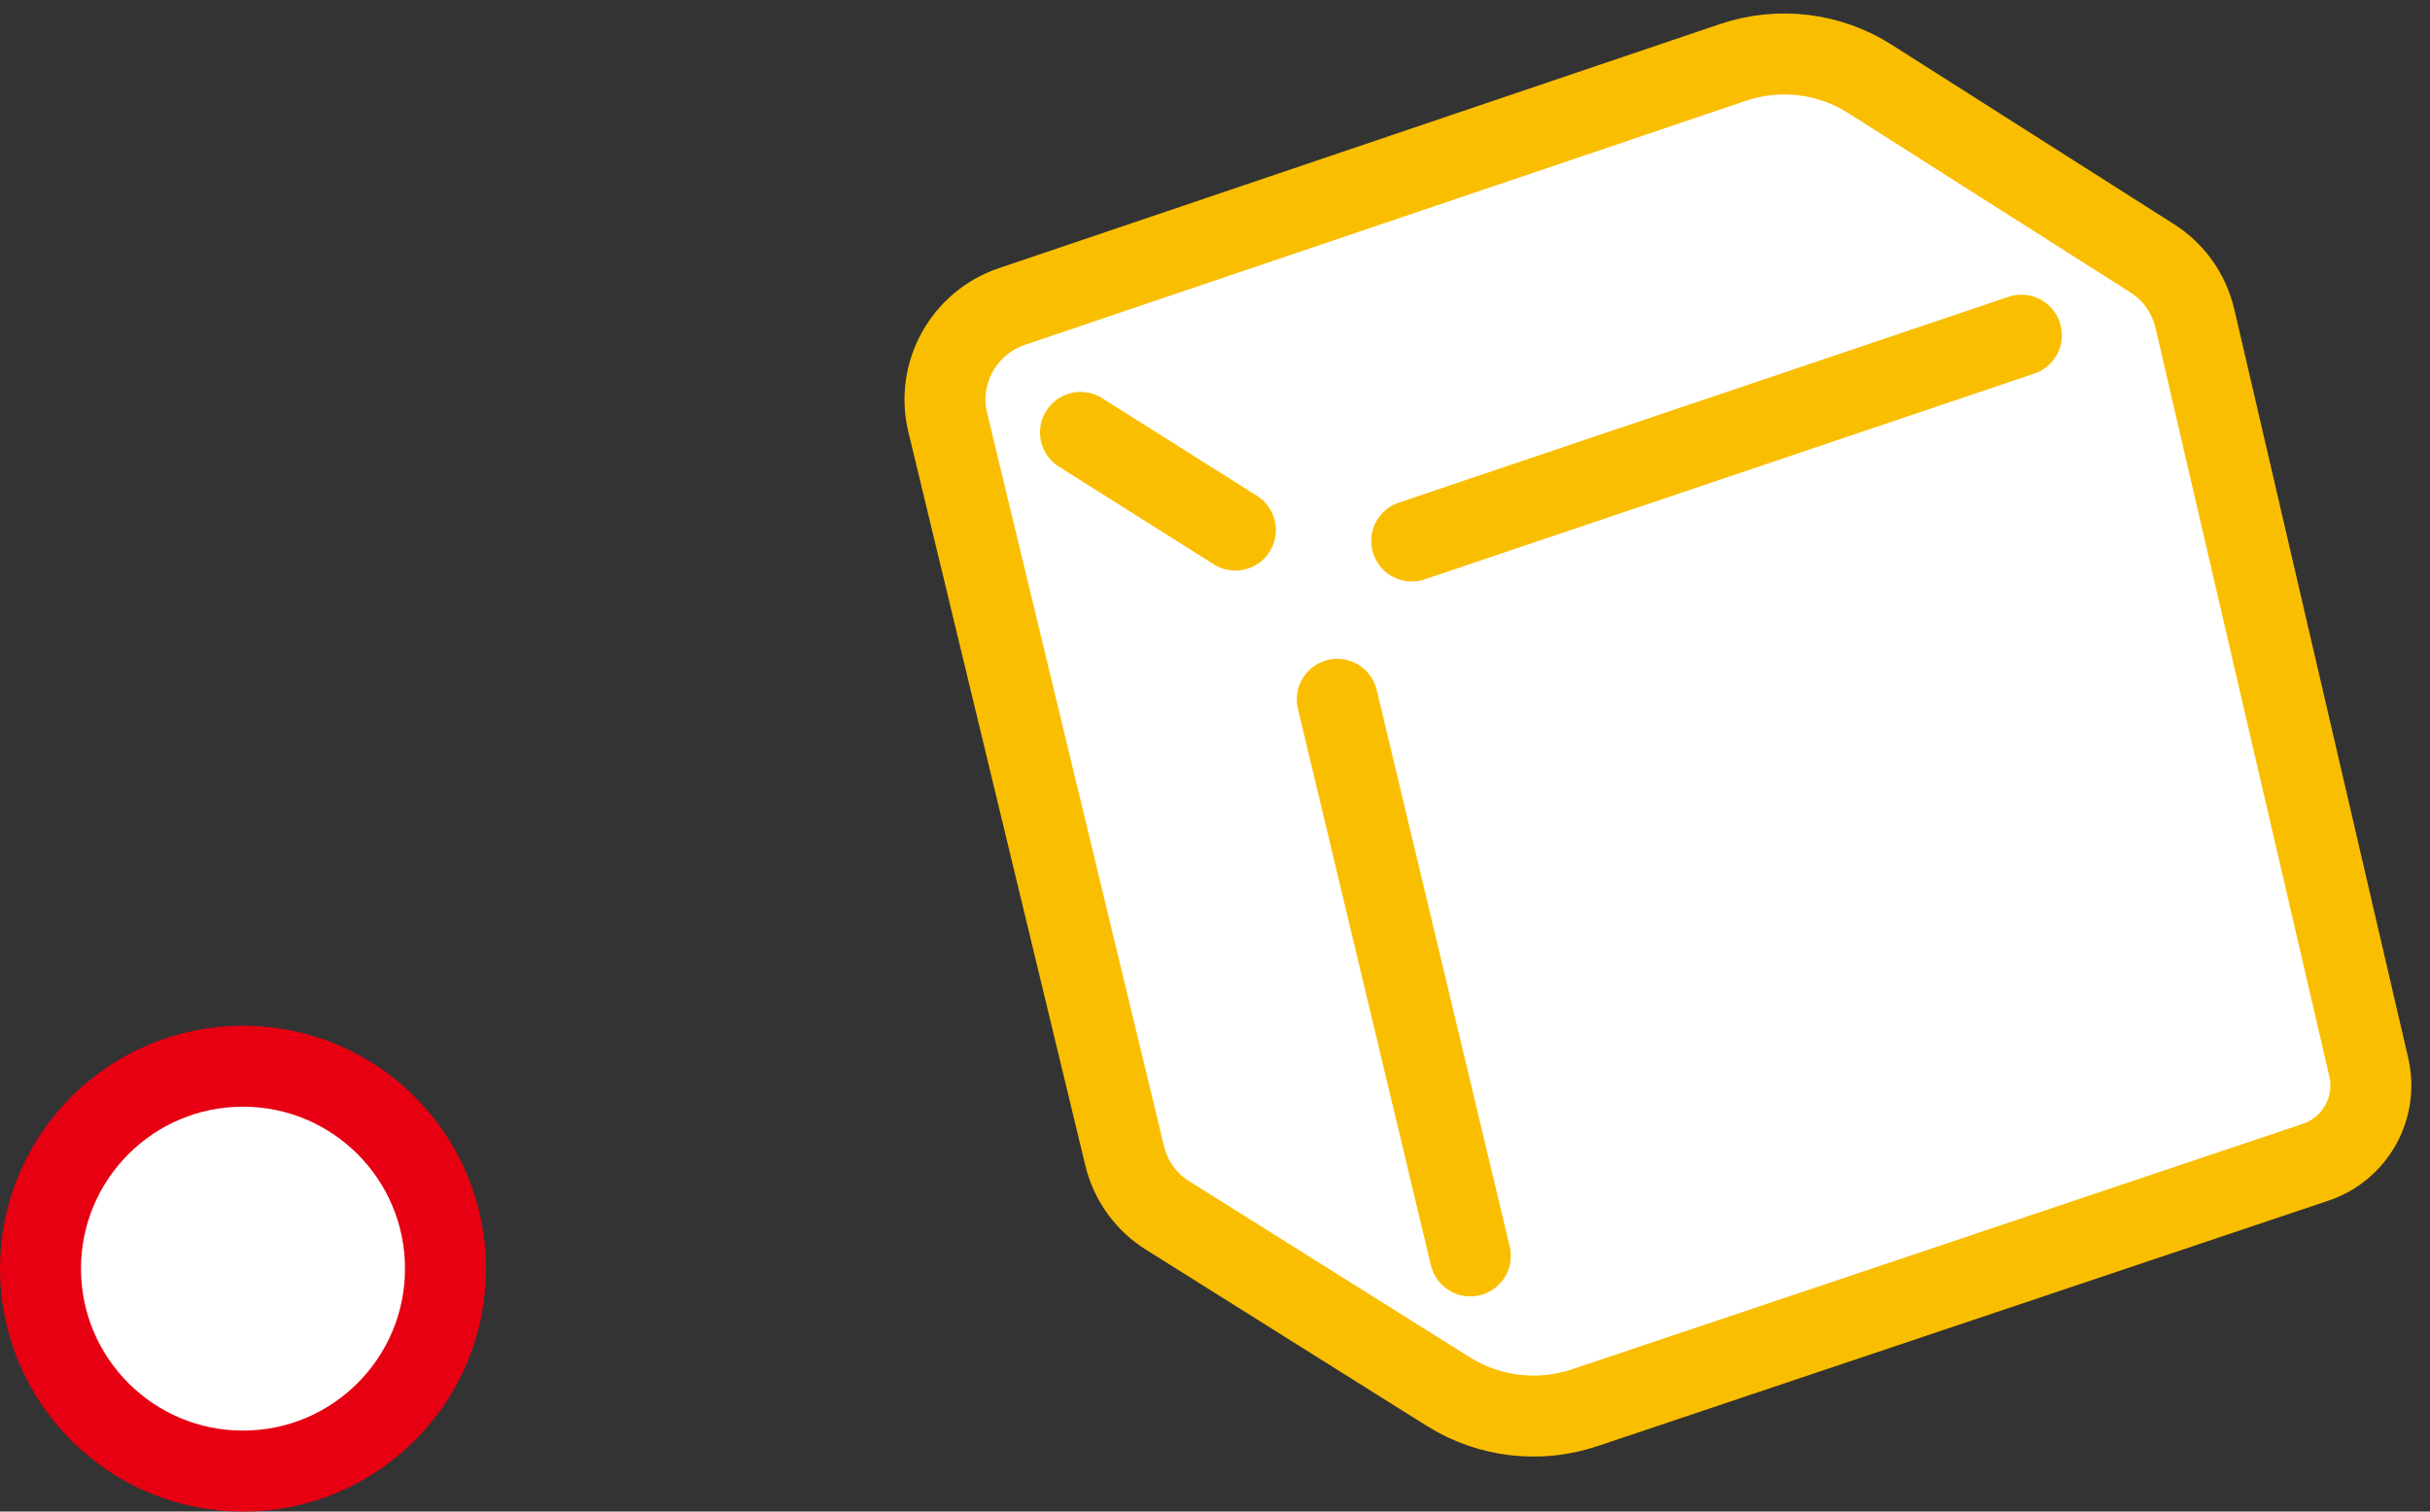
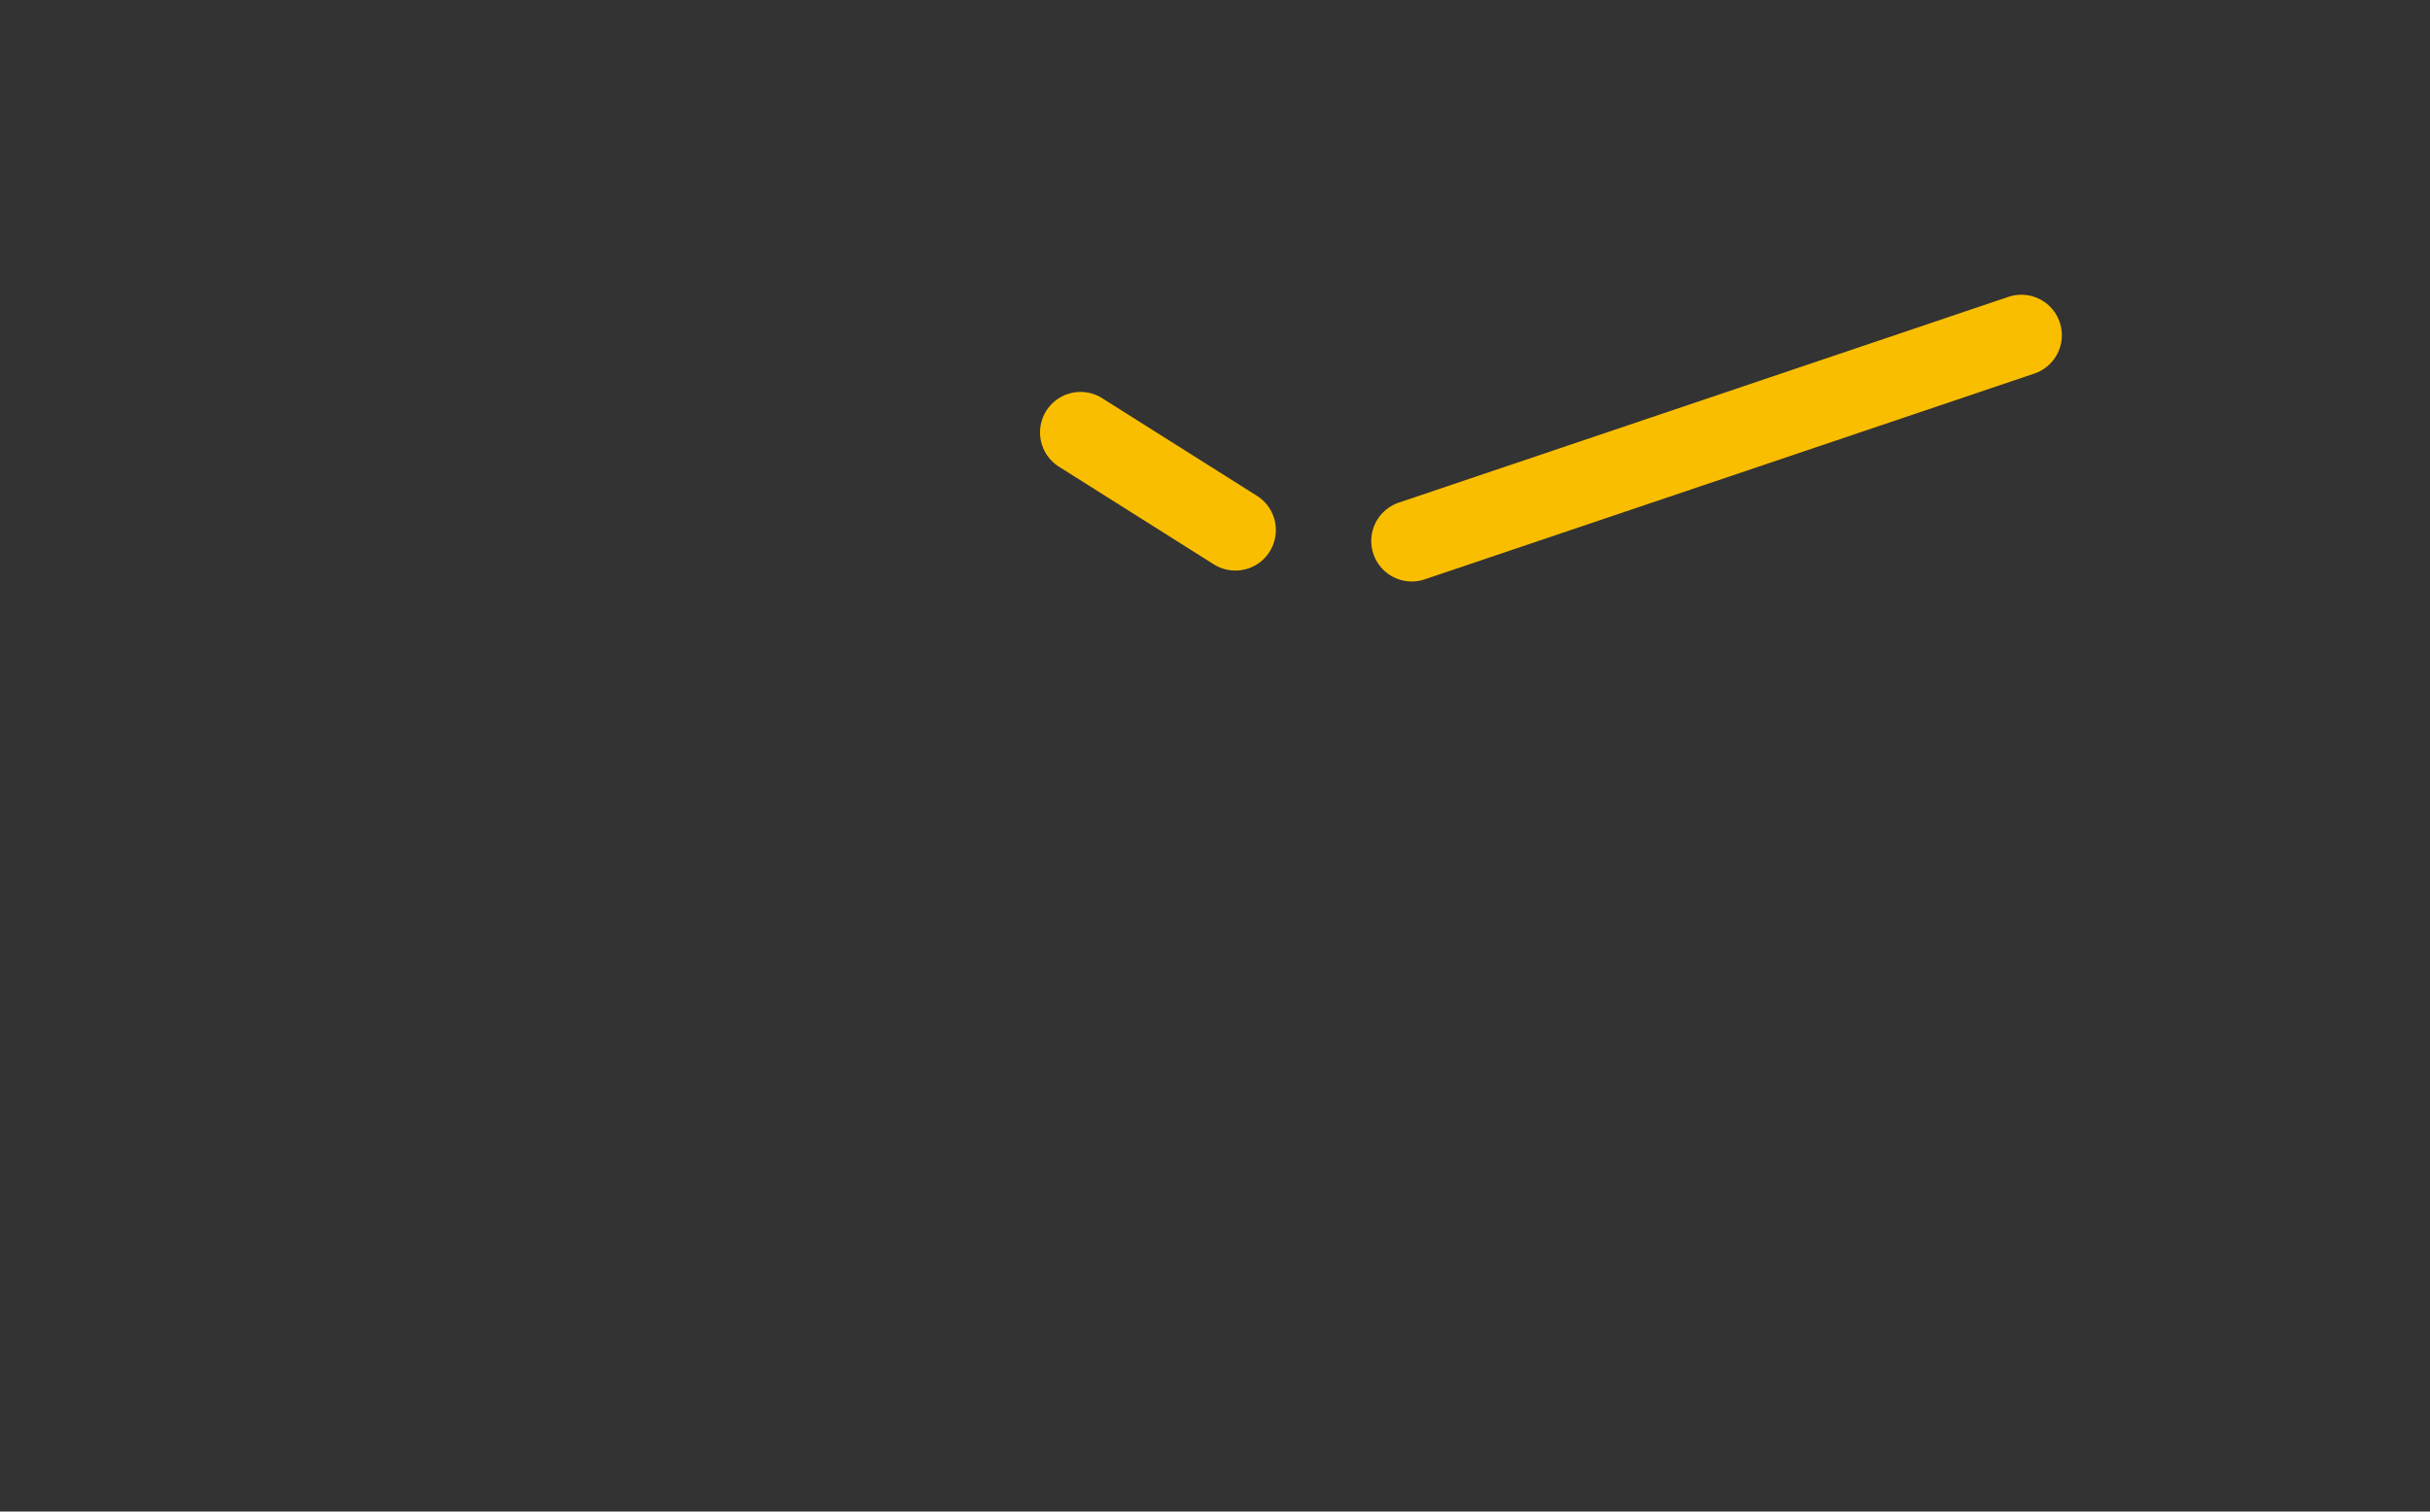
<svg xmlns="http://www.w3.org/2000/svg" width="90" height="56" viewBox="0 0 90 56" fill="none">
  <rect x="0" y="0" width="90" height="56" fill="#333333" stroke="none" />
-   <path d="M81.293 11.804L87.731 39.529C88.082 41.039 87.23 42.567 85.763 43.059L58.68 52.157C56.994 52.719 55.15 52.499 53.648 51.56L43.251 45.035C42.443 44.534 41.872 43.735 41.652 42.813L35.101 15.651C34.662 13.824 35.69 11.963 37.472 11.357L64.186 2.311C65.881 1.74 67.752 1.96 69.262 2.926L79.704 9.565C80.512 10.074 81.083 10.882 81.293 11.813V11.804Z" fill="white" stroke="#FABE00" stroke-width="3" stroke-linecap="round" stroke-linejoin="round" />
-   <path d="M49.53 25.908L54.456 46.528" stroke="#FABE00" stroke-width="3" stroke-linecap="round" stroke-linejoin="round" />
  <path d="M74.865 12.419L52.287 20.042" stroke="#FABE00" stroke-width="3" stroke-linecap="round" stroke-linejoin="round" />
  <path d="M45.754 19.638L40.019 16.02" stroke="#FABE00" stroke-width="3" stroke-linecap="round" stroke-linejoin="round" />
-   <circle cx="9" cy="47" r="7.5" fill="white" stroke="#E60012" stroke-width="3" />
</svg>